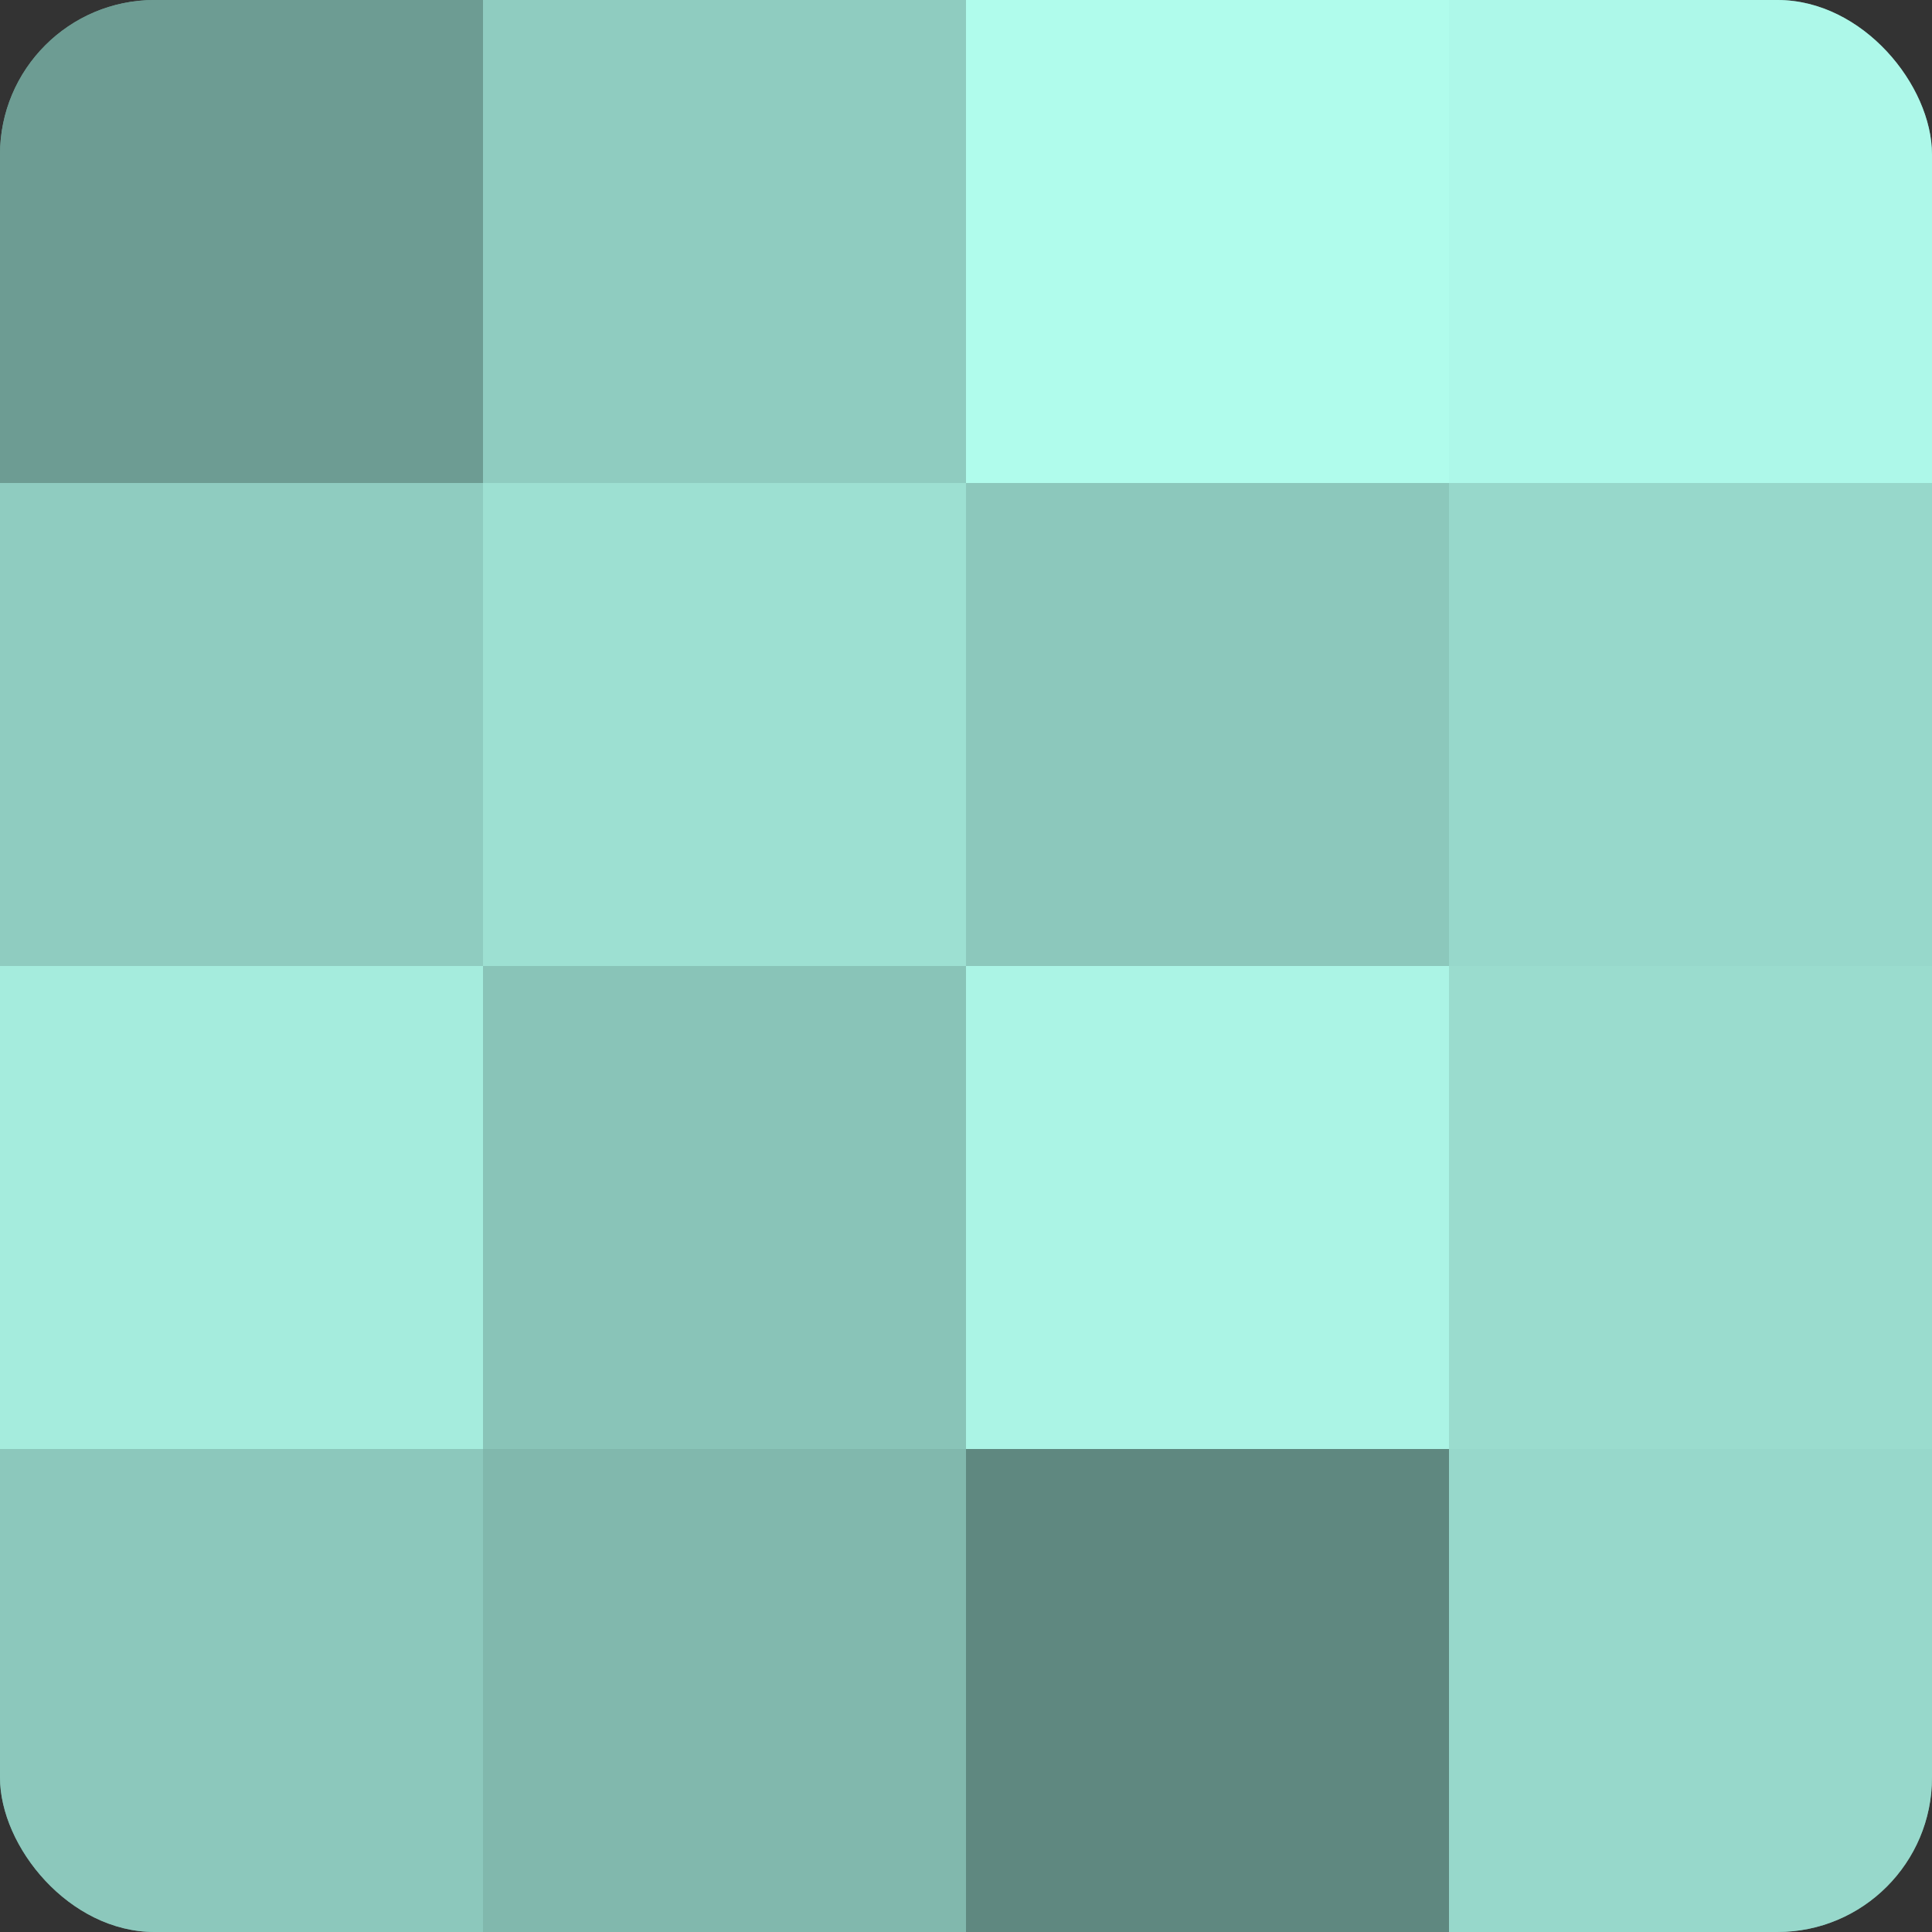
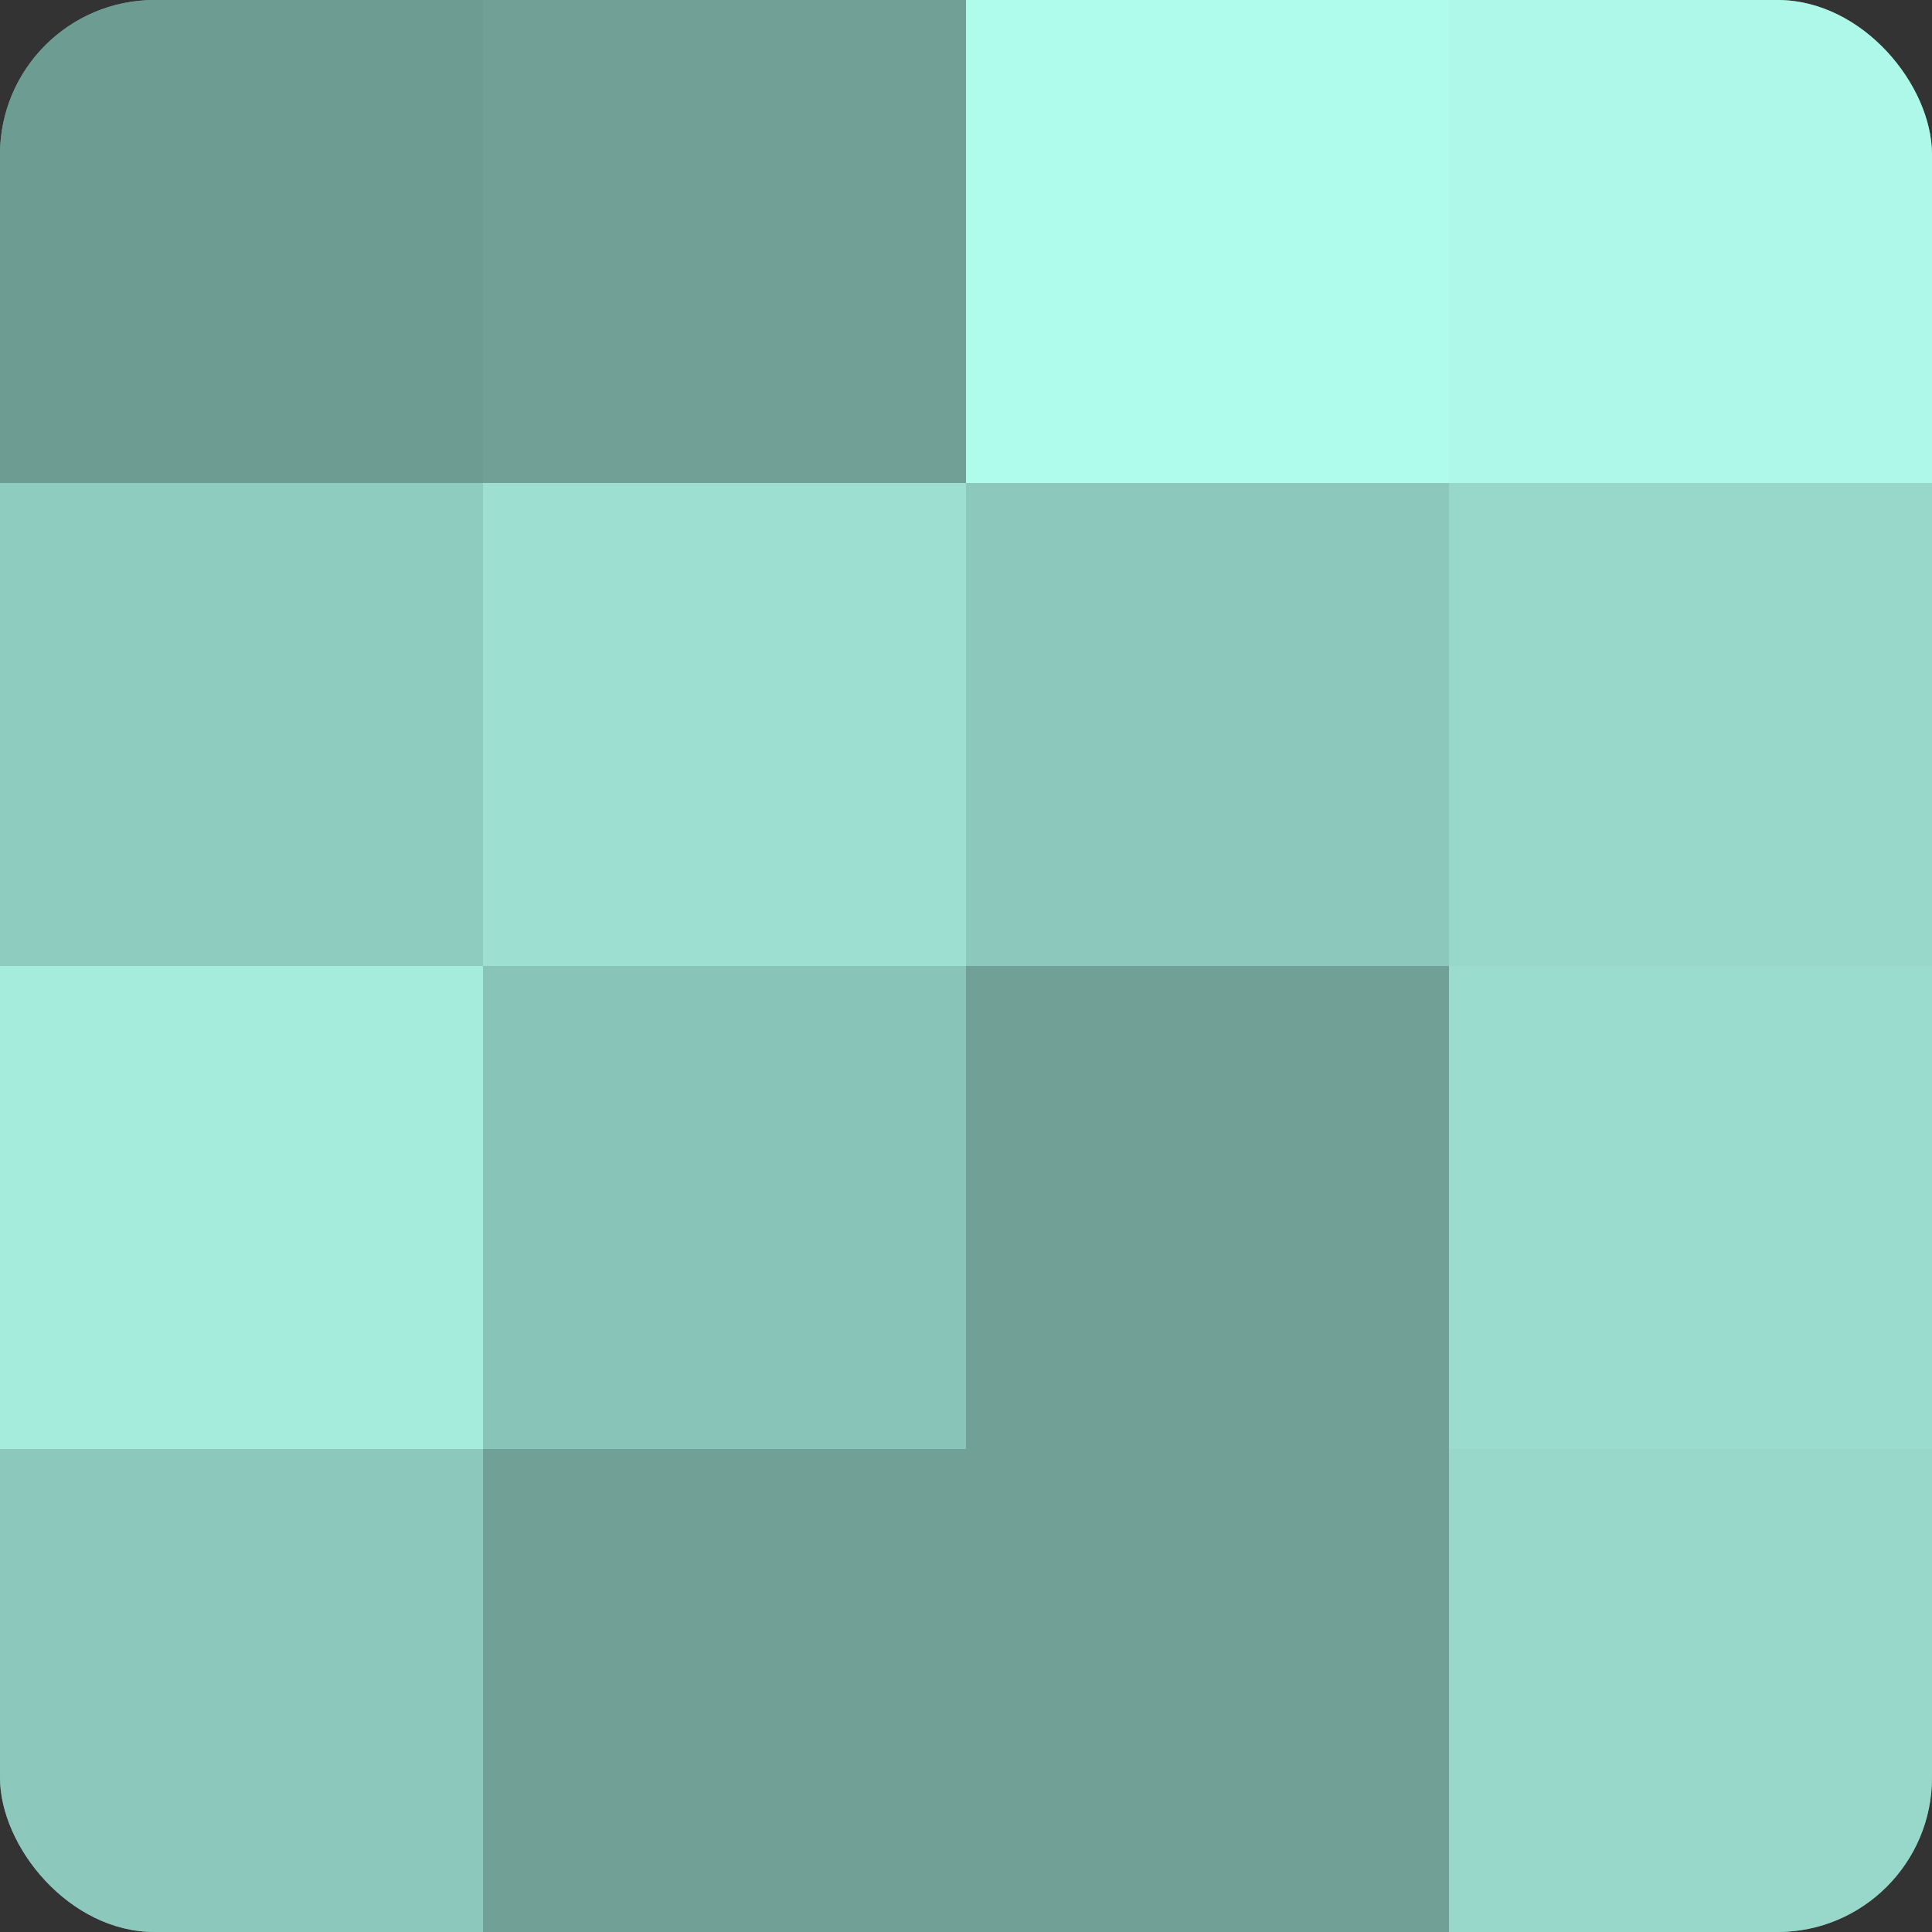
<svg xmlns="http://www.w3.org/2000/svg" width="60" height="60" viewBox="0 0 100 100" preserveAspectRatio="xMidYMid meet">
  <rect x="0" y="0" width="100" height="100" fill="#333333" stroke="none" />
  <defs>
    <clipPath id="c" width="100" height="100">
      <rect width="100" height="100" rx="8" ry="8" />
    </clipPath>
  </defs>
  <g clip-path="url(#c)">
    <rect width="100" height="100" fill="#70a096" />
    <rect width="25" height="25" fill="#6d9c93" />
    <rect y="25" width="25" height="25" fill="#8fccc0" />
    <rect y="50" width="25" height="25" fill="#a5ecdd" />
    <rect y="75" width="25" height="25" fill="#8cc8bc" />
-     <rect x="25" width="25" height="25" fill="#8fccc0" />
    <rect x="25" y="25" width="25" height="25" fill="#9de0d2" />
    <rect x="25" y="50" width="25" height="25" fill="#89c4b8" />
-     <rect x="25" y="75" width="25" height="25" fill="#81b8ad" />
    <rect x="50" width="25" height="25" fill="#b0fcec" />
    <rect x="50" y="25" width="25" height="25" fill="#8cc8bc" />
-     <rect x="50" y="50" width="25" height="25" fill="#abf4e5" />
-     <rect x="50" y="75" width="25" height="25" fill="#5f8880" />
    <rect x="75" width="25" height="25" fill="#adf8e9" />
    <rect x="75" y="25" width="25" height="25" fill="#97d8cb" />
    <rect x="75" y="50" width="25" height="25" fill="#9adcce" />
    <rect x="75" y="75" width="25" height="25" fill="#97d8cb" />
  </g>
</svg>